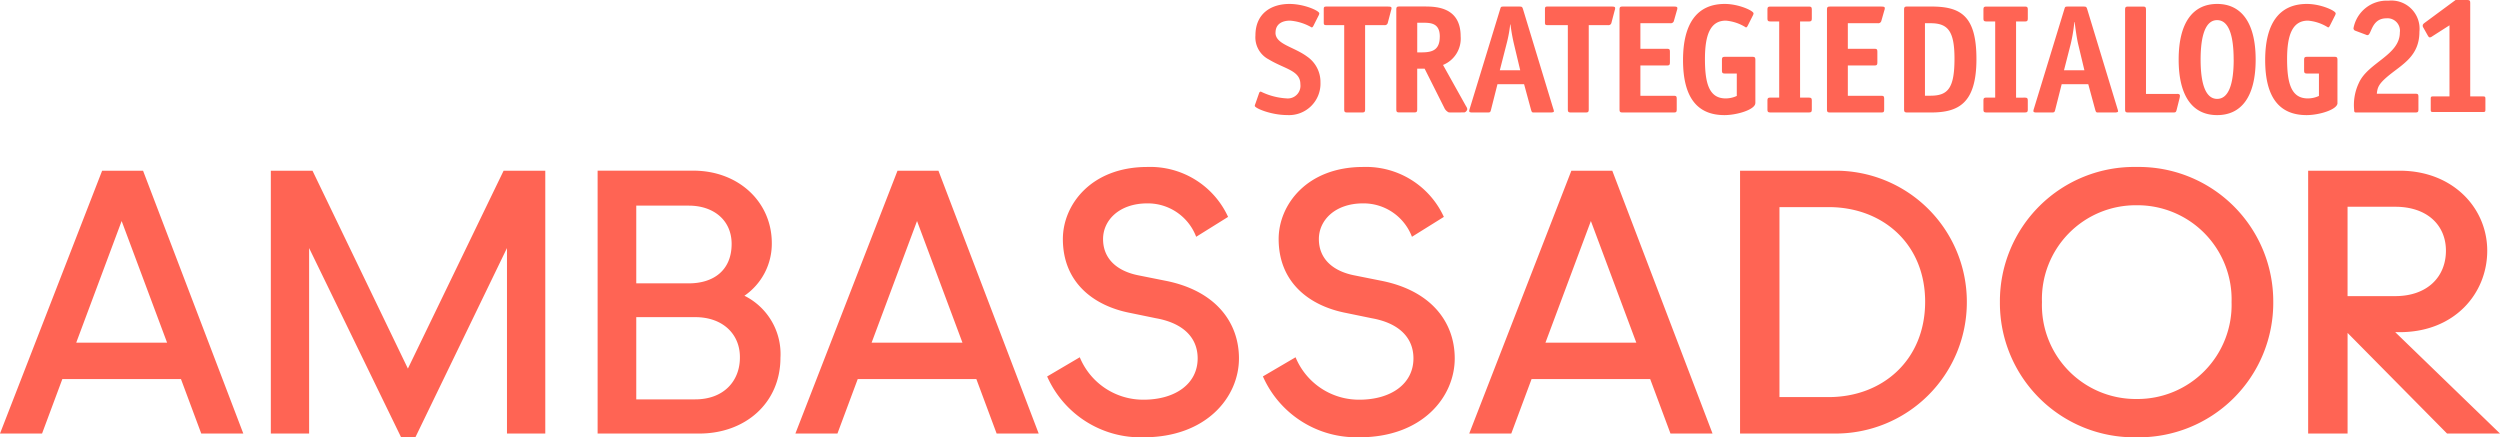
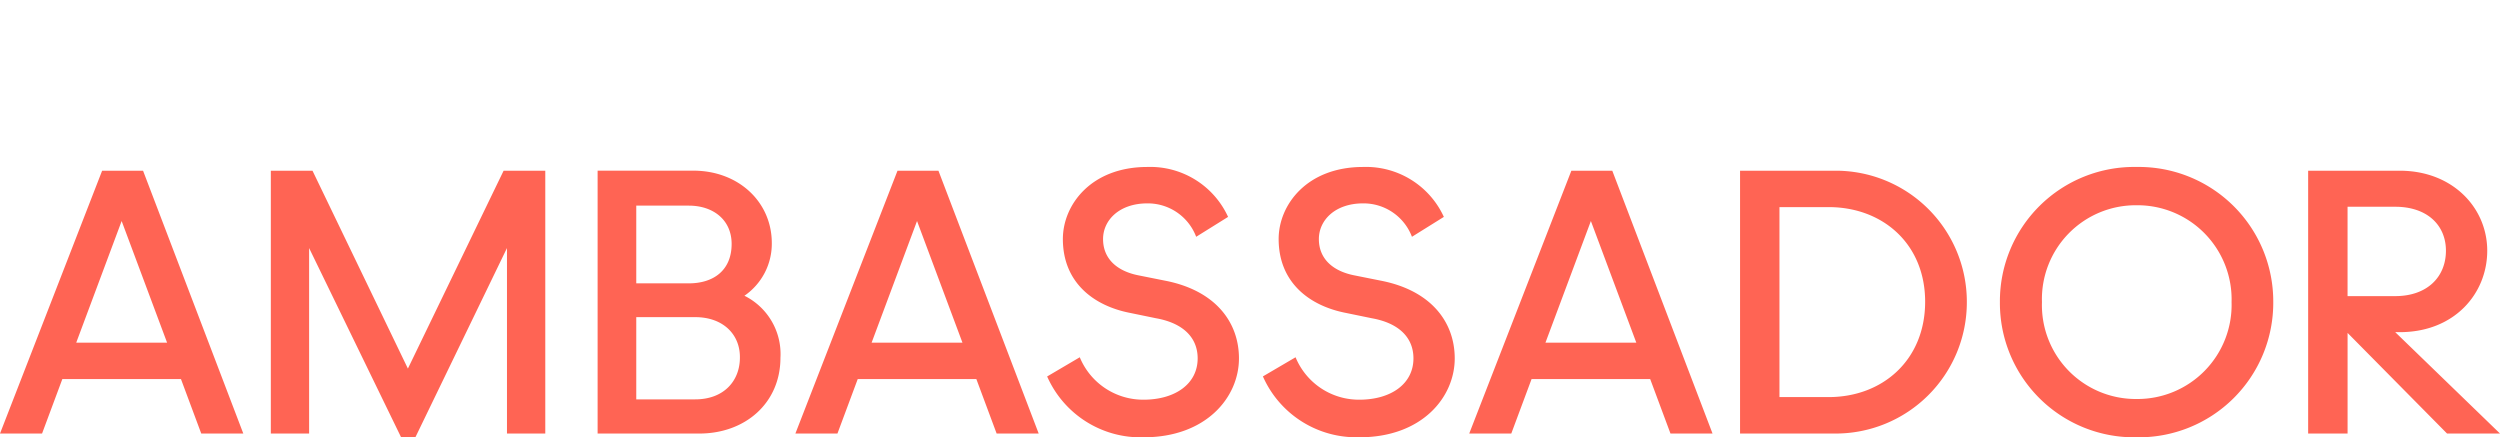
<svg xmlns="http://www.w3.org/2000/svg" width="242.895" height="42.487" viewBox="0 0 242.895 42.487">
  <defs>
    <clipPath id="clip-path">
      <path id="Pfad_3" data-name="Pfad 3" d="M0,0H242.9V-42.487H0Z" fill="#FF6454" />
    </clipPath>
  </defs>
  <g id="Gruppe_5" data-name="Gruppe 5" transform="translate(0 42.487)">
    <g id="Gruppe_4" data-name="Gruppe 4" clip-path="url(#clip-path)">
      <g id="Gruppe_2" data-name="Gruppe 2" transform="translate(241.477 -31.831)">
-         <path id="Pfad_1" data-name="Pfad 1" d="M0,0V-1.059c0-.179-.032-.228-.222-.228H-1.475v-9.042c0-.261-.031-.326-.317-.326H-2.9l-3,2.215c-.112.082-.191.163-.191.261a.331.331,0,0,0,.064.212l.412.733c.063.114.127.212.222.212a.445.445,0,0,0,.222-.1l1.681-1.075v6.908h-1.6c-.19,0-.222.049-.222.228V0c0,.179.032.228.222.228H-.222C-.032.228,0,.179,0,0M-6.411-7.576a2.739,2.739,0,0,0-3.013-3.013,3.277,3.277,0,0,0-3.393,2.68.256.256,0,0,0,.174.237l1.015.381a.358.358,0,0,0,.175.048c.4,0,.348-1.634,1.839-1.634a1.21,1.21,0,0,1,1.3,1.38c0,2.2-3.092,2.917-3.98,4.9a4.969,4.969,0,0,0-.46,2.6c0,.238.048.269.206.269h5.724c.27,0,.317-.047.317-.333V-1.218c0-.27-.031-.333-.317-.333H-10.55c.064-.618.175-.951,1.126-1.744,1.348-1.11,3.013-1.9,3.013-4.281M-14.375-.644V-4.82c0-.27-.06-.316-.315-.316H-17.3c-.255,0-.315.046-.315.316v.991c0,.271.06.316.315.316h1.127v2.178a2.568,2.568,0,0,1-1.082.241c-1.622,0-2.013-1.488-2.013-3.831,0-2.3.5-3.726,2.028-3.726a4.322,4.322,0,0,1,1.953.661c.06,0,.12-.06.165-.15l.5-.991a.533.533,0,0,0,.075-.226c0-.255-1.442-.916-2.794-.916-2.689,0-4.056,1.893-4.056,5.453,0,3.635,1.382,5.348,4.026,5.348,1.232,0,3-.541,3-1.172m-7.951-4.221c0-3.635-1.427-5.408-3.741-5.408s-3.74,1.758-3.74,5.408c0,3.635,1.412,5.393,3.74,5.393s3.741-1.758,3.741-5.393m-2.134,0c0,2.343-.48,3.816-1.607,3.816s-1.607-1.473-1.607-3.816S-27.193-8.7-26.067-8.7s1.607,1.472,1.607,3.831M-29.947-1.53h-3.03V-9.7c0-.271-.06-.316-.315-.316h-1.4c-.256,0-.316.045-.316.316V-.043c0,.27.06.315.316.315h4.366c.225,0,.271-.03.33-.27l.286-1.142a1.032,1.032,0,0,0,.03-.2c0-.12-.06-.195-.27-.195M-35.687.152a1.321,1.321,0,0,0-.061-.24l-2.944-9.689c-.06-.18-.09-.241-.315-.241h-1.562c-.256,0-.271.03-.331.226L-43.859-.118a1.206,1.206,0,0,0-.06.255c.015.105.1.135.3.135H-42.1c.226,0,.255-.045.316-.315l.616-2.434h2.583l.661,2.434c.075.27.106.315.256.315h1.682c.15,0,.3-.03.3-.12m-3.275-3.981h-1.983l.661-2.583a16.352,16.352,0,0,0,.346-2.1h.029c.076.631.2,1.517.331,2.1Zm-5.5,3.786V-.854c0-.271-.06-.316-.315-.316H-45.6v-7.4h.826c.255,0,.315-.046.315-.316V-9.7c0-.271-.06-.316-.315-.316h-3.681c-.255,0-.315.045-.315.316v.811c0,.27.06.316.315.316h.827v7.4h-.827c-.255,0-.315.045-.315.316v.811c0,.27.06.315.315.315h3.681c.255,0,.315-.045.315-.315m-4.992-4.882c0-4.161-1.5-5.093-4.372-5.093h-2.328c-.271,0-.33.045-.33.316V-.043c0,.255.059.315.315.315h2.3c2.674,0,4.416-.886,4.416-5.2m-2.133-.03c0,2.869-.631,3.6-2.329,3.6h-.54V-8.4h.54c1.683,0,2.329.751,2.329,3.44M-58.4-9.642a.64.64,0,0,0,.046-.21c0-.136-.076-.166-.376-.166h-4.927c-.255,0-.315.045-.315.316V-.043c0,.27.06.315.315.315h4.942c.255,0,.3-.045.3-.315v-.992c0-.27-.045-.315-.315-.315h-3.215V-4.294h2.554c.255,0,.315-.045.315-.316V-5.6c0-.271-.045-.316-.315-.316h-2.554V-8.4h2.914a.306.306,0,0,0,.346-.241Zm-7.045,9.6V-.854c0-.271-.06-.316-.315-.316h-.826v-7.4h.826c.255,0,.315-.046.315-.316V-9.7c0-.271-.06-.316-.315-.316h-3.681c-.255,0-.315.045-.315.316v.811c0,.27.06.316.315.316h.827v7.4h-.827c-.255,0-.315.045-.315.316v.811c0,.27.06.315.315.315h3.681c.255,0,.315-.045.315-.315m-5.484-.6V-4.82c0-.27-.06-.316-.315-.316H-73.86c-.256,0-.316.046-.316.316v.991c0,.271.06.316.316.316h1.126v2.178a2.558,2.558,0,0,1-1.081.241c-1.623,0-2.013-1.488-2.013-3.831,0-2.3.5-3.726,2.028-3.726a4.322,4.322,0,0,1,1.953.661c.06,0,.12-.06.165-.15l.5-.991a.533.533,0,0,0,.075-.226c0-.255-1.442-.916-2.794-.916-2.689,0-4.056,1.893-4.056,5.453,0,3.635,1.382,5.348,4.025,5.348,1.233,0,3-.541,3-1.172m-7.622-9a.661.661,0,0,0,.045-.21c0-.136-.075-.166-.375-.166h-4.928c-.255,0-.315.045-.315.316V-.043c0,.27.06.315.315.315h4.943c.255,0,.3-.045.3-.315v-.992c0-.27-.045-.315-.315-.315H-82.1V-4.294h2.554c.255,0,.315-.045.315-.316V-5.6c0-.271-.045-.316-.315-.316H-82.1V-8.4h2.914a.307.307,0,0,0,.346-.241Zm-6.043,0a.661.661,0,0,0,.045-.21c0-.136-.075-.166-.376-.166h-6.189c-.21,0-.255.045-.255.256V-8.47c0,.21.045.255.255.255h1.968V-.043c0,.27.06.315.316.315h1.4c.255,0,.315-.045.315-.315V-8.215h1.863a.294.294,0,0,0,.346-.24ZM-90.564-.088l-2.944-9.689c-.06-.18-.09-.241-.315-.241h-1.562c-.256,0-.271.03-.331.226L-98.675-.118a1.206,1.206,0,0,0-.06.255c.015.105.105.135.3.135h1.517c.226,0,.255-.045.316-.315l.616-2.434H-93.4l.661,2.434c.075.27.106.315.256.315H-90.8c.15,0,.3-.03.3-.12a1.409,1.409,0,0,0-.061-.24m-3.214-3.741h-1.983l.661-2.583a12.943,12.943,0,0,0,.346-1.867h.029a18.179,18.179,0,0,0,.331,1.867ZM-98.917-.05a.672.672,0,0,0-.121-.285l-2.238-4.011a2.759,2.759,0,0,0,1.713-2.779c0-2.824-2.344-2.9-3.5-2.9H-105.5c-.255,0-.315.045-.315.315V-.05c0,.271.06.316.315.316h1.4c.256,0,.316-.045.316-.316V-3.985h.721l1.909,3.8a.893.893,0,0,0,.433.447c.2.028,1.539,0,1.539,0a.413.413,0,0,0,.265-.316m-2.674-7.045c0,1.382-.826,1.532-1.8,1.532h-.39V-8.447h.555c.782,0,1.638.045,1.638,1.352m-4.737-2.547a.69.69,0,0,0,.045-.21c0-.136-.076-.166-.376-.166h-5.952c-.211,0-.256.045-.256.256V-8.47c0,.21.045.255.256.255h1.731V-.043c0,.27.06.315.315.315h1.4c.256,0,.316-.045.316-.315V-8.215h1.862a.294.294,0,0,0,.346-.24Zm-11.224,2.163c0-.9.721-1.172,1.412-1.172a4.956,4.956,0,0,1,2.1.661c.06,0,.12-.06.165-.15l.5-.991a.533.533,0,0,0,.075-.226c0-.255-1.472-.916-2.9-.916-1.743,0-3.305.9-3.305,3.064A2.411,2.411,0,0,0-118.2-4.88c1.532.931,3.064,1.067,3.064,2.4a1.23,1.23,0,0,1-1.352,1.383,6.456,6.456,0,0,1-2.494-.662.206.206,0,0,0-.165.151l-.345.991a1.355,1.355,0,0,0-.075.24c0,.241,1.607.9,3.139.9a3.056,3.056,0,0,0,3.245-3.17,2.988,2.988,0,0,0-1.292-2.508c-1.322-.977-3.079-1.187-3.079-2.329" fill="#ff6454" />
-       </g>
+         </g>
      <g id="Gruppe_3" data-name="Gruppe 3" transform="translate(23.639 -0.365)">
        <path id="Pfad_2" data-name="Pfad 2" d="M0,0-9.74-25.536h-3.976L-23.639,0h4.086l1.97-5.29H-6.056L-4.086,0ZM-11.82-20.648l4.415,11.82h-8.829ZM16.718.365l8.9-18.386V0H29.34V-25.536H25.291l-9.3,19.225L6.723-25.536H2.674V0h3.72V-18.021L15.332.365ZM44.308,0c4.45,0,7.88-2.955,7.88-7.369a6.323,6.323,0,0,0-3.5-6.019A6.129,6.129,0,0,0,51.348-18.5c0-4.013-3.246-7.041-7.624-7.041h-9.3V0ZM38.179-22.143h5.107c2.372,0,4.159,1.386,4.159,3.721,0,2.59-1.787,3.83-4.159,3.83H38.179Zm0,10.834h5.728c2.736,0,4.377,1.715,4.341,3.94,0,2.225-1.532,4.049-4.341,4.049H38.179ZM77.278,0l-9.74-25.536H63.561L53.639,0h4.086l1.97-5.29H71.222L73.192,0ZM65.458-20.648l4.414,11.82H61.044ZM87.47.365c6.092,0,9.266-3.9,9.266-7.661,0-3.539-2.3-6.6-7.15-7.551l-2.554-.511c-2.116-.4-3.5-1.6-3.5-3.539,0-1.824,1.569-3.465,4.305-3.465a5.025,5.025,0,0,1,4.742,3.246l3.1-1.933A8.313,8.313,0,0,0,87.835-25.9c-5.472,0-8.208,3.685-8.208,7,0,4.2,2.955,6.494,6.566,7.187l2.481.511c2.663.474,4.049,1.9,4.049,3.9,0,2.481-2.189,4.013-5.253,4.013a6.656,6.656,0,0,1-6.2-4.122L78.1-5.545A9.921,9.921,0,0,0,87.47.365m20.965,0c6.092,0,9.265-3.9,9.265-7.661,0-3.539-2.3-6.6-7.15-7.551L108-15.358c-2.116-.4-3.5-1.6-3.5-3.539,0-1.824,1.568-3.465,4.3-3.465a5.027,5.027,0,0,1,4.743,3.246l3.1-1.933A8.315,8.315,0,0,0,108.8-25.9c-5.472,0-8.208,3.685-8.208,7,0,4.2,2.955,6.494,6.567,7.187l2.48.511c2.663.474,4.05,1.9,4.05,3.9,0,2.481-2.189,4.013-5.253,4.013a6.656,6.656,0,0,1-6.2-4.122l-3.174,1.86a9.922,9.922,0,0,0,9.376,5.91M142.747,0l-9.74-25.536h-3.976L119.108,0h4.086l1.97-5.29h11.527L138.661,0ZM130.928-20.648l4.414,11.82h-8.828ZM154.65,0a12.751,12.751,0,0,0,12.805-12.8A12.736,12.736,0,0,0,154.65-25.536h-9.229V0Zm-5.4-22h4.779c5.253,0,9.375,3.575,9.375,9.193,0,5.654-4.122,9.265-9.375,9.265h-4.779ZM183.947.365a13.066,13.066,0,0,0,13.279-13.133A13.066,13.066,0,0,0,183.947-25.9a13.044,13.044,0,0,0-13.279,13.133A13.044,13.044,0,0,0,183.947.365m0-3.721a9.116,9.116,0,0,1-9.193-9.412,9.116,9.116,0,0,1,9.193-9.412,9.145,9.145,0,0,1,9.229,9.412,9.145,9.145,0,0,1-9.229,9.412M209.078-9.85h.438c5.326,0,8.5-3.757,8.5-7.916s-3.356-7.77-8.5-7.77h-8.9V0h3.831V-9.777L214.112,0h5.144Zm0-12.184c3.1,0,4.925,1.788,4.925,4.268,0,2.554-1.824,4.414-4.925,4.414h-4.633v-8.682Z" fill="#ff6454" />
      </g>
    </g>
  </g>
</svg>